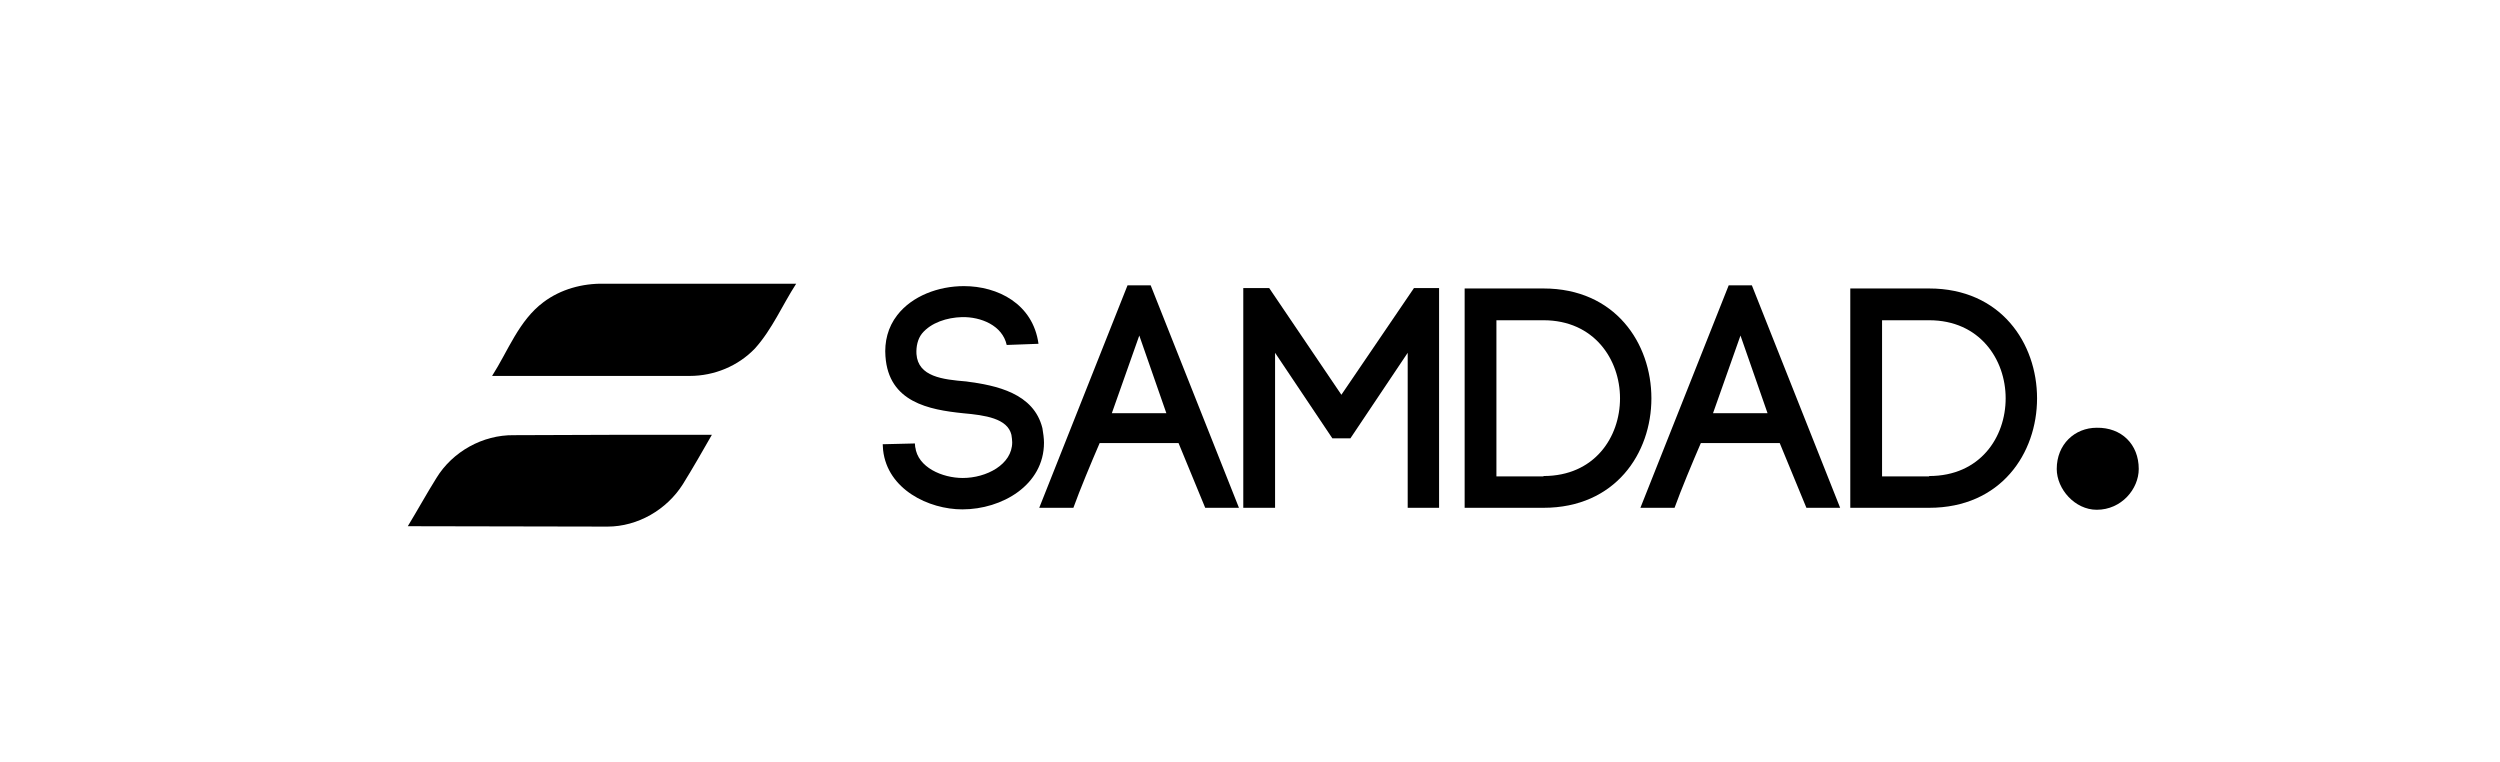
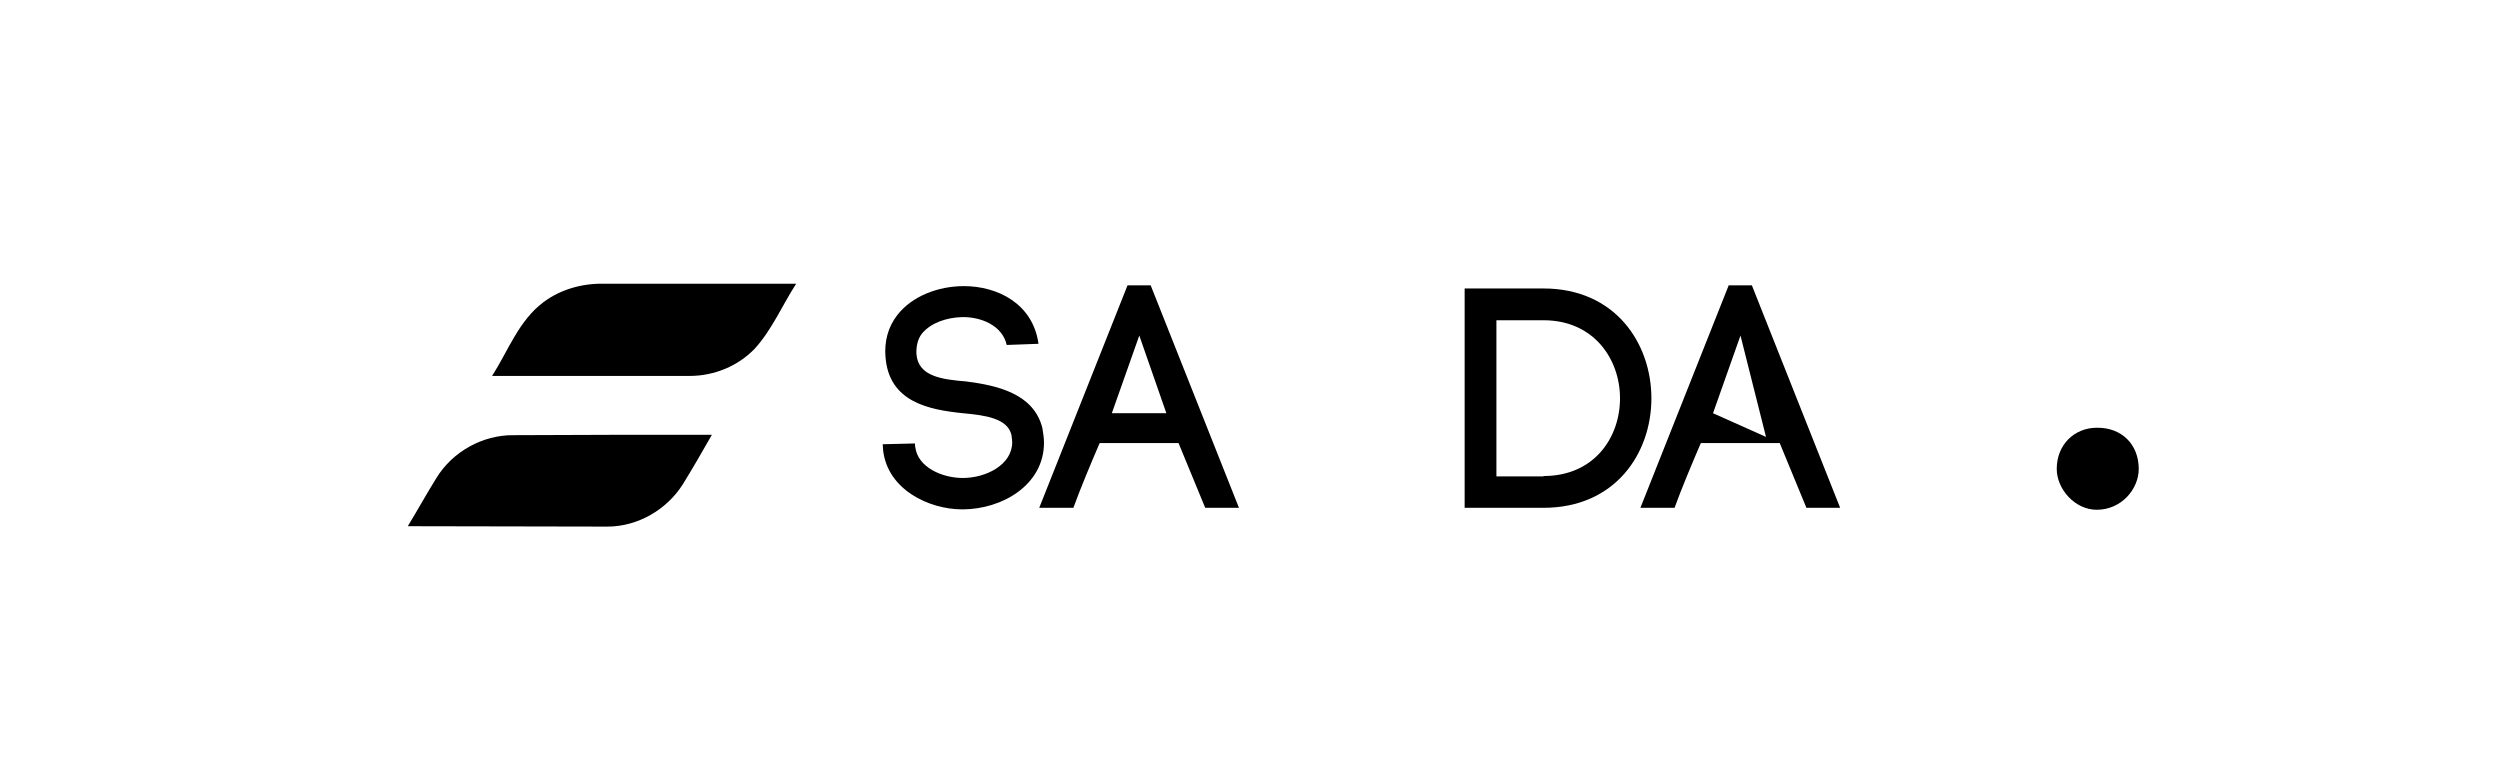
<svg xmlns="http://www.w3.org/2000/svg" width="141" height="43" viewBox="0 0 141 43" fill="none">
  <path d="M42.581 19.652C41.629 20.648 40.279 21.202 38.907 21.202C35.19 21.202 31.472 21.202 27.754 21.202C28.661 19.785 29.259 18.081 30.653 17.041C31.627 16.311 32.844 15.979 34.061 16.001C37.668 16.001 41.297 16.001 44.905 16.001C44.13 17.196 43.555 18.568 42.581 19.652Z" fill="black" />
  <path d="M38.513 27.31C37.606 28.748 35.968 29.7 34.264 29.7C30.502 29.7 26.762 29.678 23 29.678C23.553 28.77 24.062 27.841 24.616 26.956C25.523 25.473 27.227 24.521 28.975 24.544C32.715 24.521 36.433 24.521 40.151 24.521C39.62 25.451 39.089 26.38 38.513 27.31Z" fill="black" />
  <path d="M56.778 19.456C56.535 18.35 55.318 17.863 54.255 17.885C53.414 17.907 52.507 18.195 51.998 18.814C51.755 19.124 51.666 19.545 51.688 19.965C51.777 21.249 53.171 21.404 54.499 21.514C56.203 21.736 58.305 22.178 58.792 24.148C58.836 24.413 58.881 24.723 58.881 24.967C58.881 27.357 56.513 28.729 54.278 28.729C52.374 28.729 50.051 27.6 49.807 25.387L49.785 25.055L51.6 25.011L51.622 25.276V25.21C51.755 26.361 53.149 26.958 54.3 26.958C55.627 26.958 57.088 26.206 57.088 24.945C57.088 24.812 57.066 24.679 57.044 24.524C56.822 23.595 55.561 23.418 54.322 23.307C52.397 23.108 50.117 22.687 49.94 20.098V20.12C49.874 19.279 50.073 18.46 50.604 17.774C51.445 16.69 52.928 16.137 54.366 16.137C56.269 16.137 58.261 17.133 58.571 19.39L56.778 19.456Z" fill="black" />
  <path d="M66.469 24.988H62.021C61.534 26.117 60.915 27.599 60.539 28.64H58.613L63.593 16.092H64.898L69.877 28.64H67.974L66.469 24.988ZM62.707 23.306H65.783L64.256 18.924L62.707 23.306Z" fill="black" />
-   <path d="M71.914 28.639H70.121V16.246H71.582L75.654 22.265L79.748 16.246H81.164V28.639H79.394V19.898L76.163 24.722H75.145L71.914 19.898V28.639Z" fill="black" />
  <path d="M87.054 16.27C91.103 16.27 93.139 19.368 93.139 22.466C93.139 25.564 91.103 28.64 87.054 28.64H82.606V16.27H87.054ZM87.054 26.848C89.931 26.848 91.369 24.657 91.369 22.466C91.369 20.275 89.909 18.062 87.054 18.062H84.398V26.87H87.054V26.848Z" fill="black" />
-   <path d="M100.376 24.988H95.928C95.441 26.117 94.821 27.599 94.445 28.64H92.519L97.499 16.092H98.805L103.784 28.64H101.881L100.376 24.988ZM96.614 23.306H99.69L98.163 18.924L96.614 23.306Z" fill="black" />
-   <path d="M108.804 16.27C112.854 16.27 114.89 19.368 114.89 22.466C114.89 25.564 112.854 28.64 108.804 28.64H104.356V16.27H108.804ZM108.804 26.848C111.681 26.848 113.119 24.657 113.119 22.466C113.119 20.275 111.659 18.062 108.804 18.062H106.148V26.87H108.804V26.848Z" fill="black" />
+   <path d="M100.376 24.988H95.928C95.441 26.117 94.821 27.599 94.445 28.64H92.519L97.499 16.092H98.805L103.784 28.64H101.881L100.376 24.988ZH99.69L98.163 18.924L96.614 23.306Z" fill="black" />
  <path d="M120.625 26.449C120.625 27.578 119.651 28.751 118.257 28.751C117.018 28.751 116 27.578 116 26.449C116 25.055 117.018 24.125 118.257 24.125C119.651 24.103 120.625 25.055 120.625 26.449Z" fill="black" />
</svg>